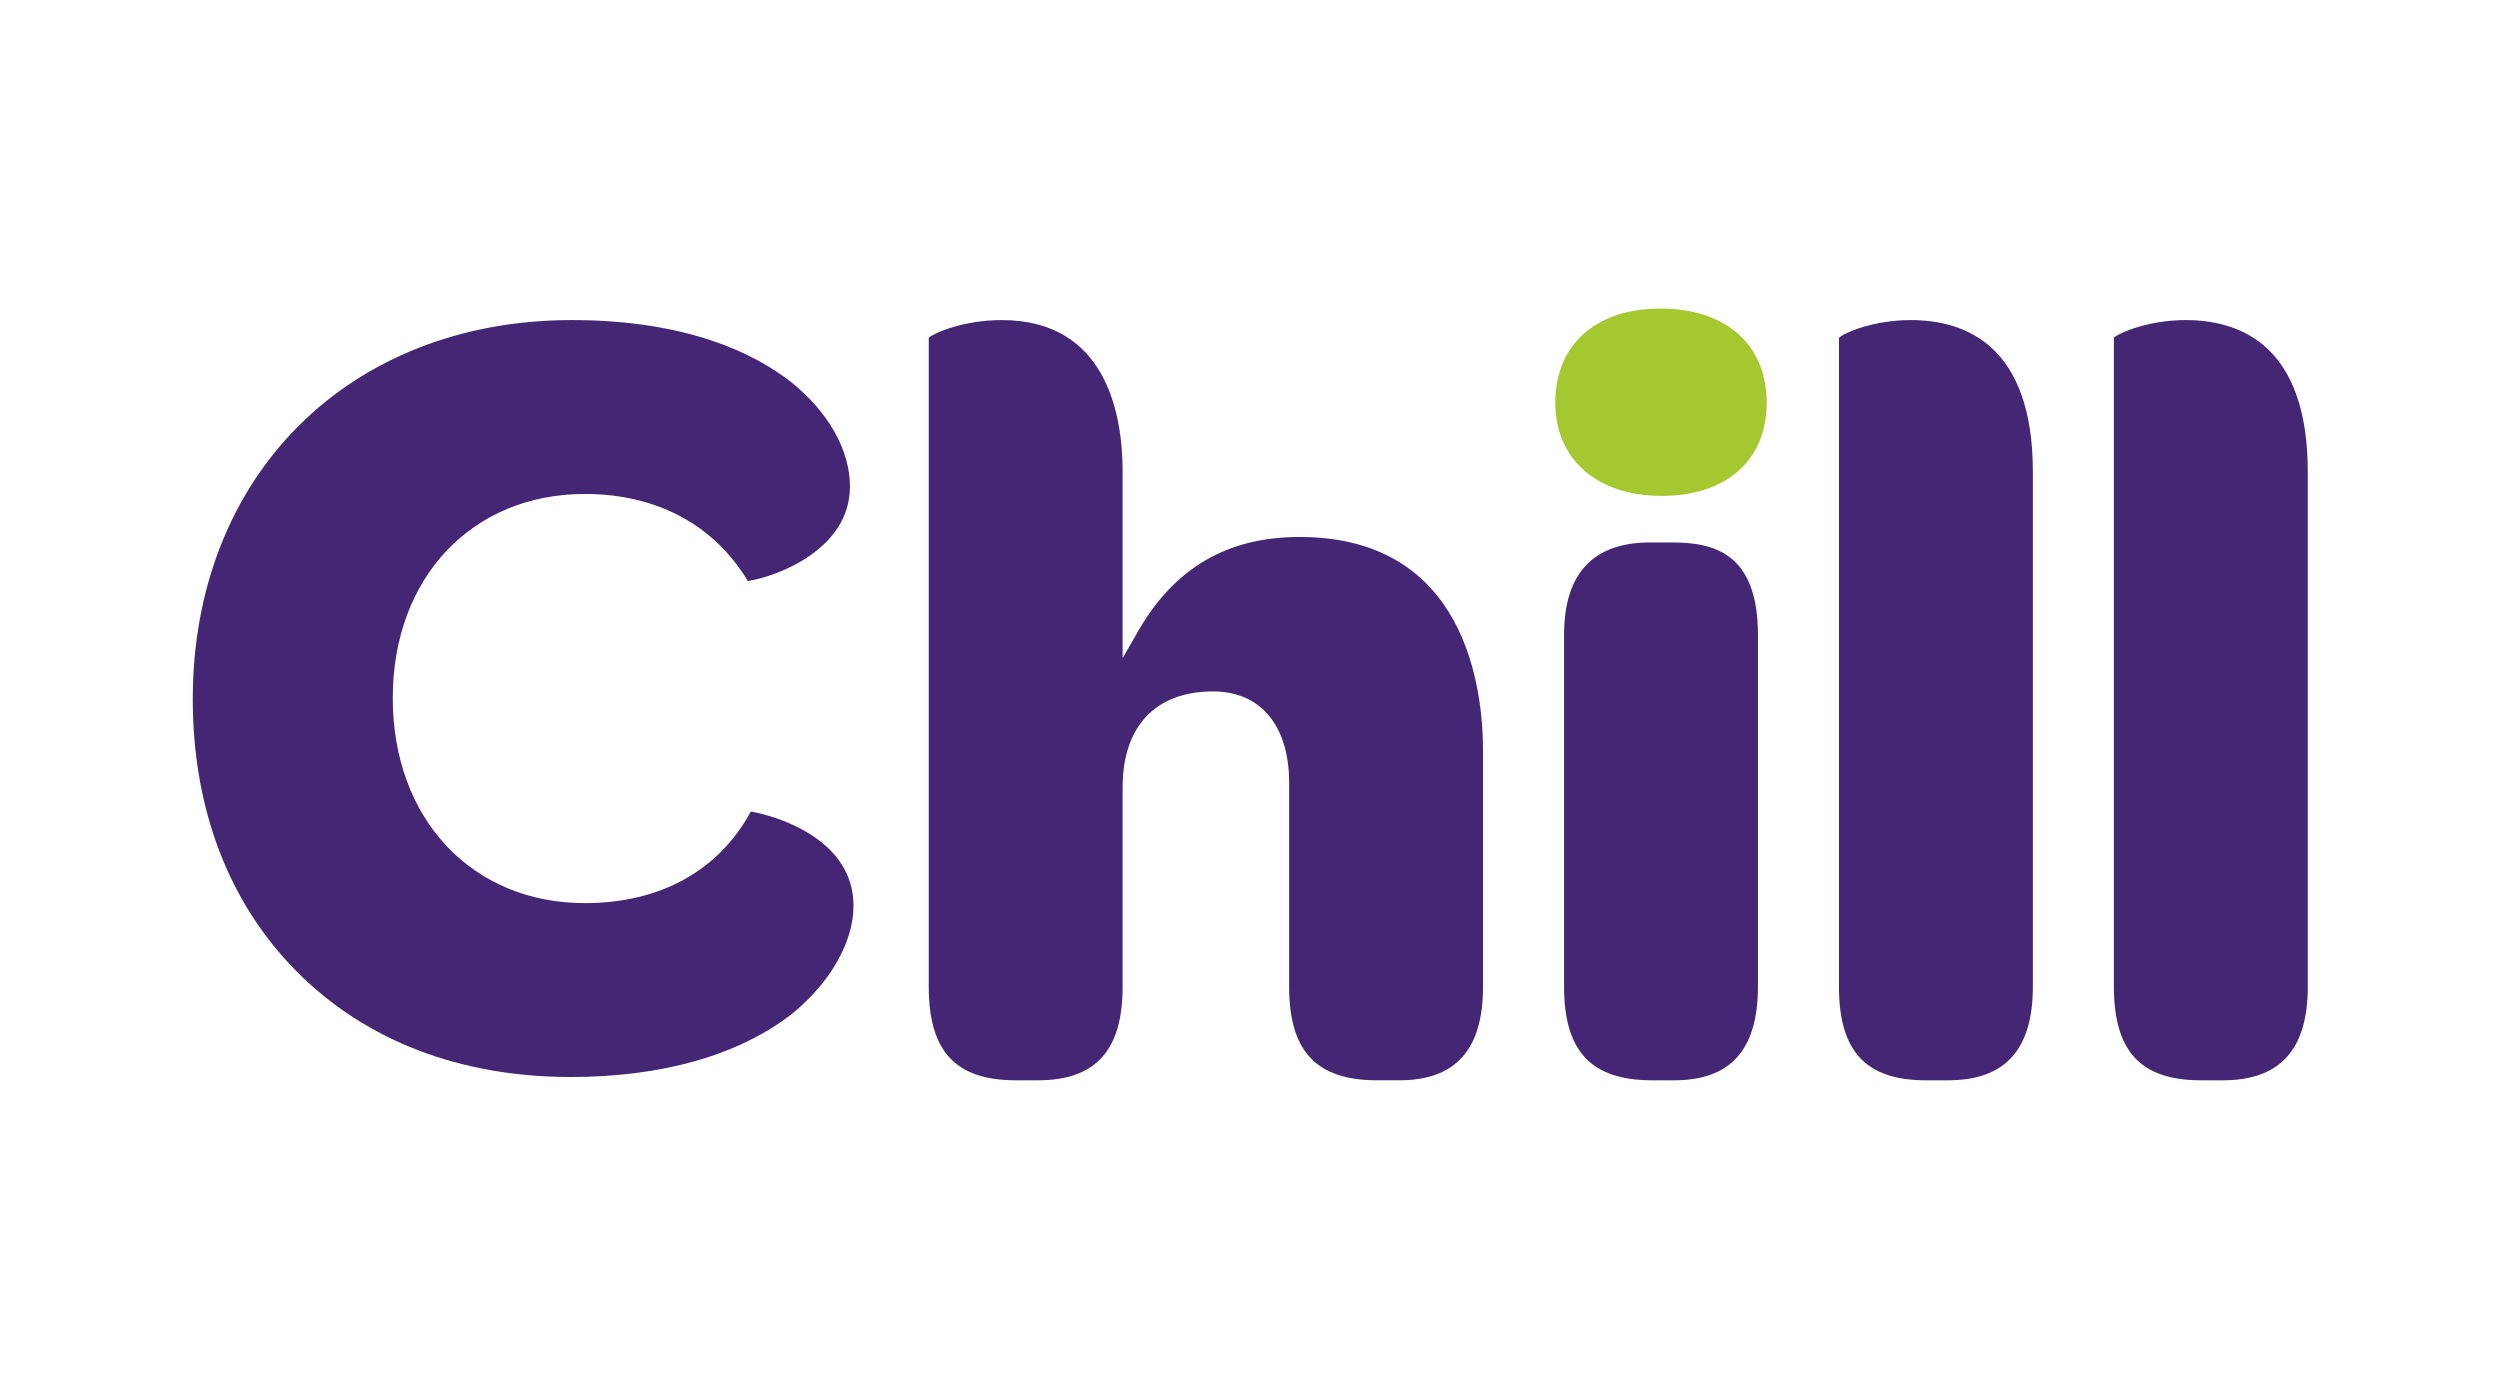
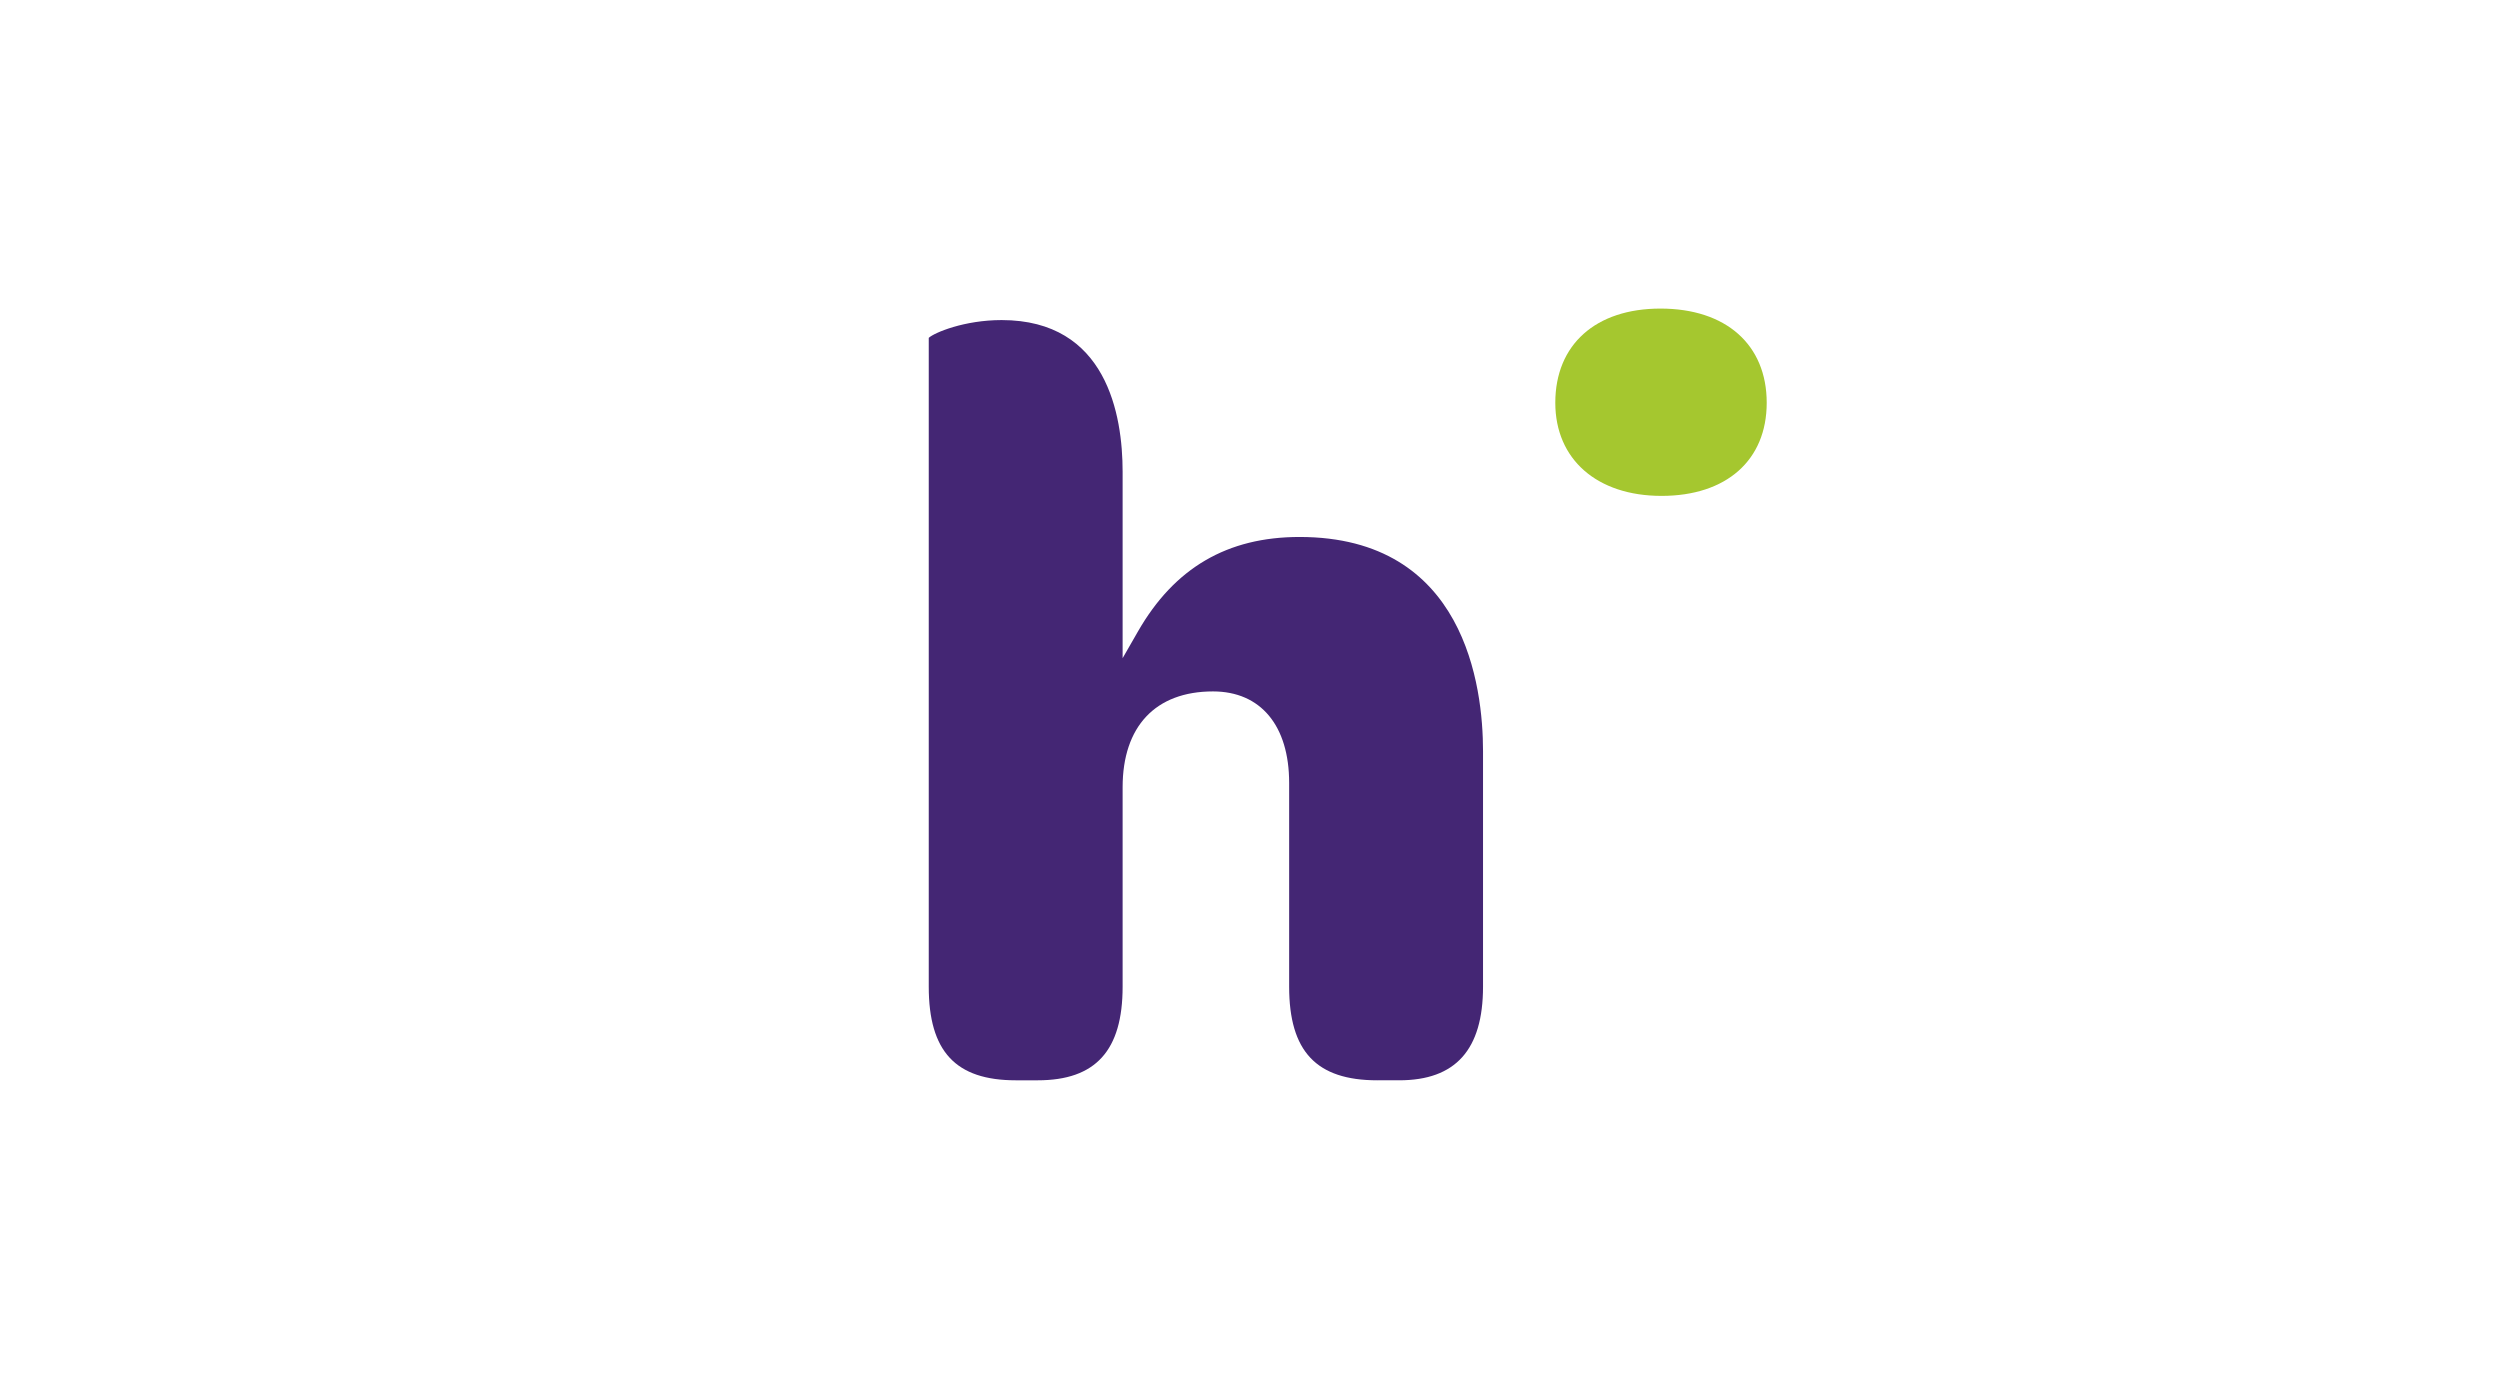
<svg xmlns="http://www.w3.org/2000/svg" id="Layer_1" version="1.1" viewBox="0 0 450 250">
  <defs>
    <style>
      .st0 {
        fill: #a5c72f;
      }

      .st1 {
        fill: #442674;
      }
    </style>
  </defs>
-   <path class="st1" d="M102.716,193.861c-19.912,0-36.952-6.556-49.279-18.961-12.258-12.336-18.738-29.299-18.738-49.055,0-40.174,28.057-68.231,68.23-68.231,20.807,0,32.923,6.048,39.424,11.121,6.752,5.402,10.638,12.279,10.638,18.85,0,11.256-12.991,16.146-18.376,17.003-6.077-10.123-16.431-15.675-29.335-15.675-20.361,0-34.581,15.099-34.581,36.718,0,21.745,14.22,36.932,34.581,36.932,13.557,0,24.094-5.839,29.868-16.491,4.952.875,18.484,5.086,18.484,16.964,0,6.464-4.089,13.696-10.936,19.345-9.544,7.498-23.385,11.481-39.98,11.481h0Z" />
  <path class="st1" d="M247.918,194.455c-10.977,0-15.871-5.199-15.871-16.857v-36.676c0-10.311-5.124-16.467-13.706-16.467-10.339,0-16.269,6.29-16.269,17.255v35.888c0,11.5-4.855,16.857-15.279,16.857h-3.944c-10.84,0-15.674-5.199-15.674-16.857V60.809c1.055-.951,6.427-3.196,13.11-3.196,18.956,0,21.787,17.109,21.787,27.308v33.552l2.764-4.816c6.568-11.441,16.081-17.002,29.082-17.002,29.808,0,33.027,26.956,33.027,38.547v42.395c0,11.343-4.934,16.857-15.083,16.857h-3.944Z" />
-   <path class="st1" d="M297.403,194.455c-10.977,0-15.871-5.199-15.871-16.857v-63.296c0-11.055,5.207-16.66,15.477-16.66h3.944c7.653,0,15.478,1.979,15.478,16.66v63.296c0,11.343-4.934,16.857-15.083,16.857h-3.945Z" />
-   <path class="st1" d="M346.69,194.455c-10.839,0-15.674-5.199-15.674-16.857V60.798c1.022-.944,6.304-3.184,12.914-3.184,10.029,0,21.985,4.738,21.985,27.308v92.676c0,11.343-4.999,16.857-15.28,16.857h-3.945,0Z" />
-   <path class="st1" d="M396.175,194.455c-10.84,0-15.675-5.199-15.675-16.857V60.798c1.022-.944,6.305-3.184,12.914-3.184,10.029,0,21.985,4.738,21.985,27.308v92.676c0,11.343-4.999,16.857-15.28,16.857h-3.945.001Z" />
  <path class="st0" d="M299.079,89.26c-11.618,0-19.125-6.579-19.125-16.759,0-10.458,7.254-16.957,18.928-16.957,11.797,0,19.126,6.497,19.126,16.957,0,10.337-7.254,16.759-18.929,16.759h0Z" />
</svg>